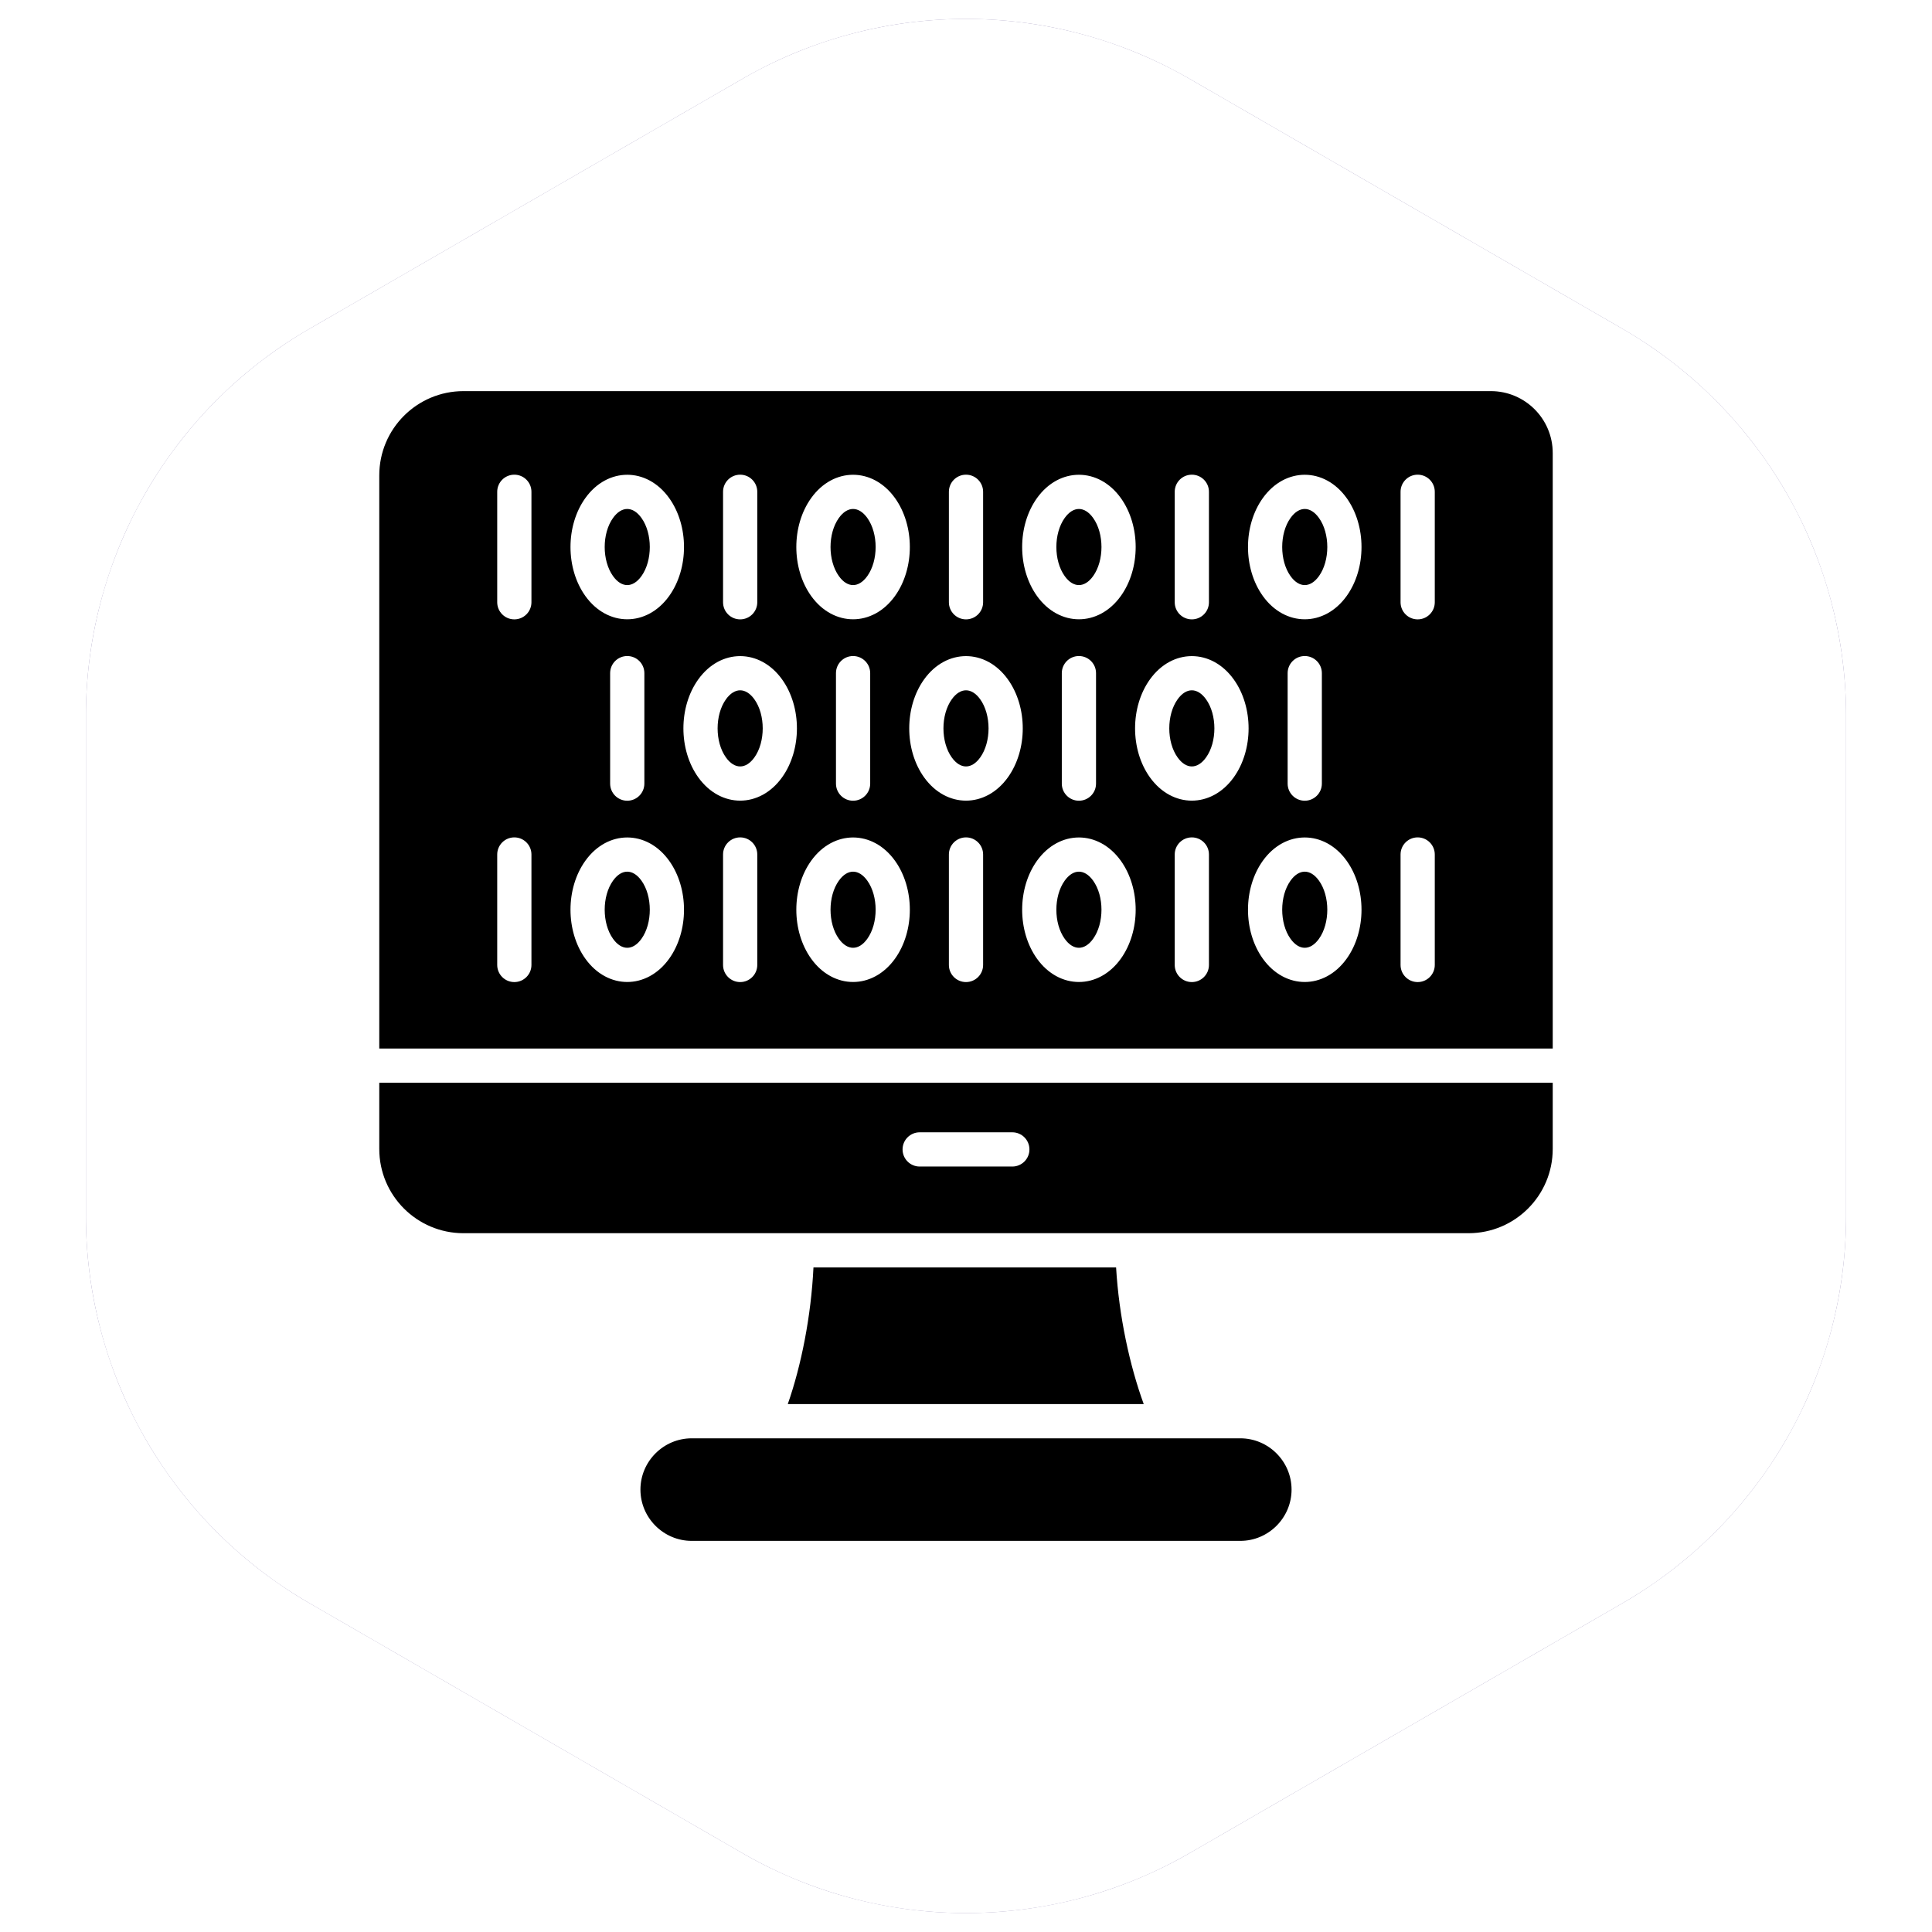
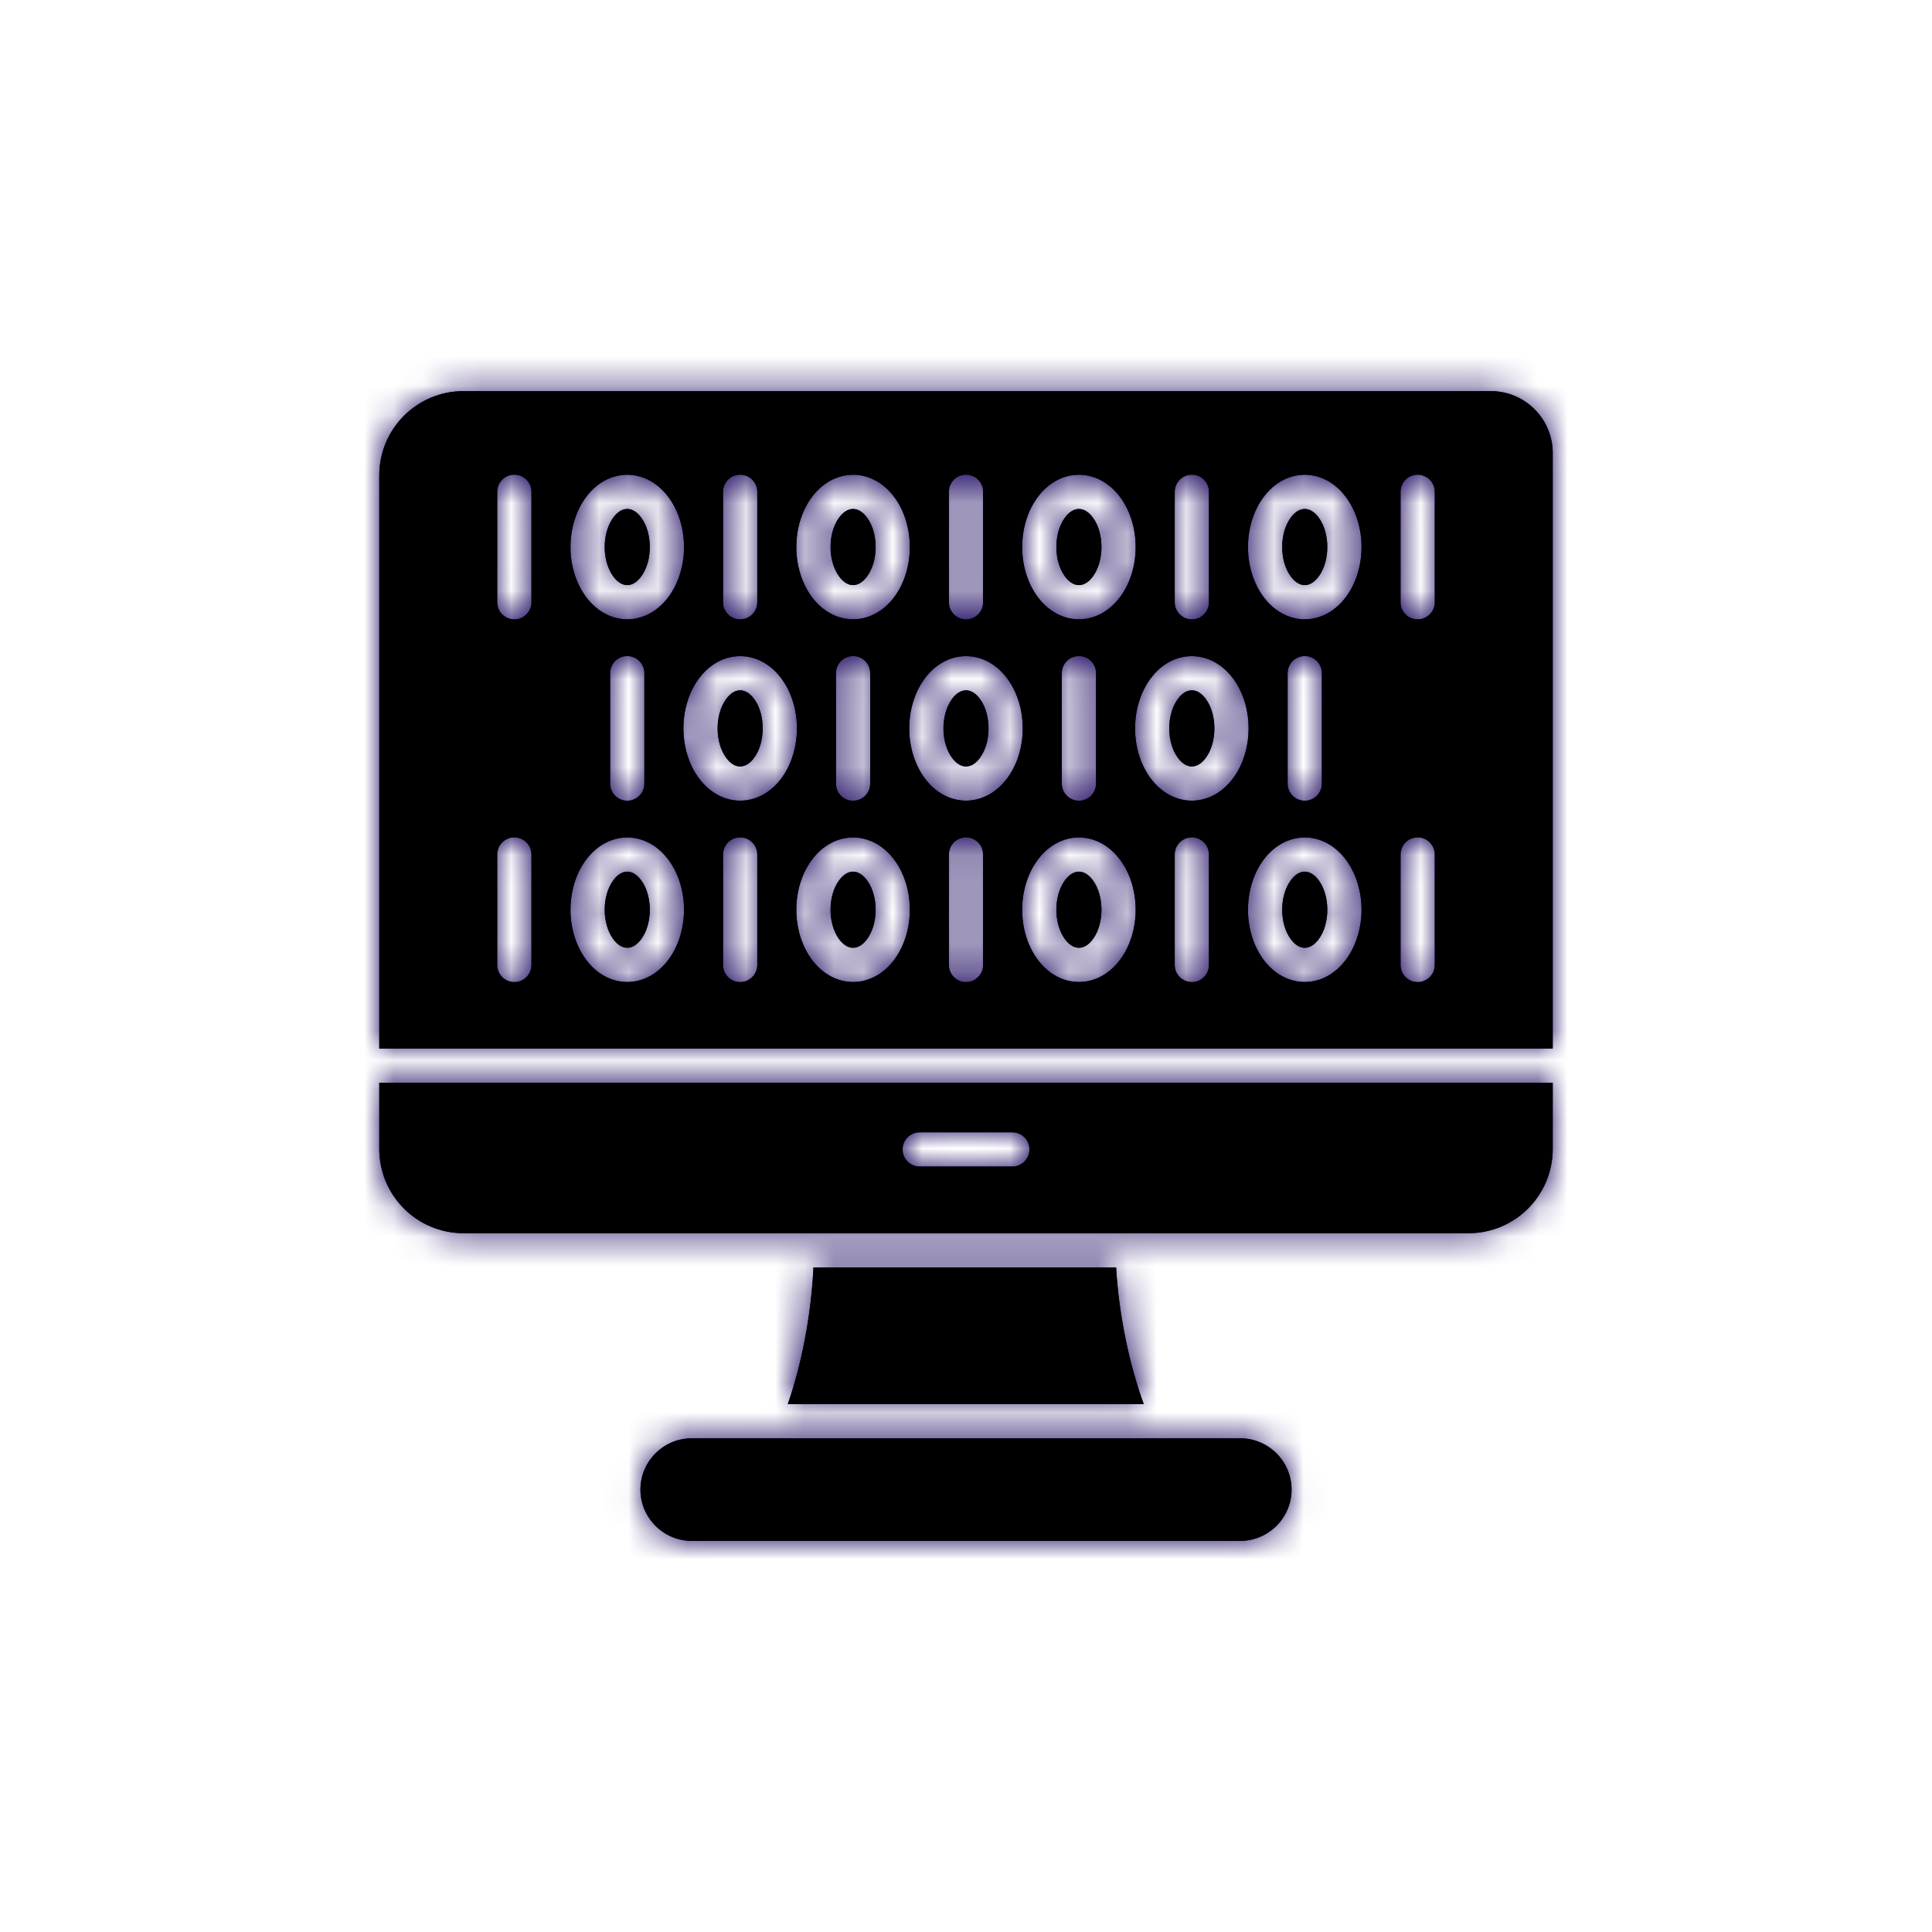
<svg xmlns="http://www.w3.org/2000/svg" version="1.0" x="0" y="0" width="2400" height="2400" viewBox="141.174 96.174 57.652 57.652" preserveAspectRatio="xMidYMid meet" color-interpolation-filters="sRGB">
  <g>
    <defs>
      <linearGradient id="92" x1="0%" y1="0%" x2="100%" y2="0%">
        <stop offset="0%" stop-color="#fa71cd" />
        <stop offset="100%" stop-color="#9b59b6" />
      </linearGradient>
      <linearGradient id="93" x1="0%" y1="0%" x2="100%" y2="0%">
        <stop offset="0%" stop-color="#f9d423" />
        <stop offset="100%" stop-color="#f83600" />
      </linearGradient>
      <linearGradient id="94" x1="0%" y1="0%" x2="100%" y2="0%">
        <stop offset="0%" stop-color="#0064d2" />
        <stop offset="100%" stop-color="#1cb0f6" />
      </linearGradient>
      <linearGradient id="95" x1="0%" y1="0%" x2="100%" y2="0%">
        <stop offset="0%" stop-color="#f00978" />
        <stop offset="100%" stop-color="#3f51b1" />
      </linearGradient>
      <linearGradient id="96" x1="0%" y1="0%" x2="100%" y2="0%">
        <stop offset="0%" stop-color="#7873f5" />
        <stop offset="100%" stop-color="#ec77ab" />
      </linearGradient>
      <linearGradient id="97" x1="0%" y1="0%" x2="100%" y2="0%">
        <stop offset="0%" stop-color="#f9d423" />
        <stop offset="100%" stop-color="#e14fad" />
      </linearGradient>
      <linearGradient id="98" x1="0%" y1="0%" x2="100%" y2="0%">
        <stop offset="0%" stop-color="#009efd" />
        <stop offset="100%" stop-color="#2af598" />
      </linearGradient>
      <linearGradient id="99" x1="0%" y1="0%" x2="100%" y2="0%">
        <stop offset="0%" stop-color="#ffcc00" />
        <stop offset="100%" stop-color="#00b140" />
      </linearGradient>
      <linearGradient id="100" x1="0%" y1="0%" x2="100%" y2="0%">
        <stop offset="0%" stop-color="#d51007" />
        <stop offset="100%" stop-color="#ff8177" />
      </linearGradient>
      <linearGradient id="102" x1="0%" y1="0%" x2="100%" y2="0%">
        <stop offset="0%" stop-color="#a2b6df" />
        <stop offset="100%" stop-color="#0c3483" />
      </linearGradient>
      <linearGradient id="103" x1="0%" y1="0%" x2="100%" y2="0%">
        <stop offset="0%" stop-color="#7ac5d8" />
        <stop offset="100%" stop-color="#eea2a2" />
      </linearGradient>
      <linearGradient id="104" x1="0%" y1="0%" x2="100%" y2="0%">
        <stop offset="0%" stop-color="#00ecbc" />
        <stop offset="100%" stop-color="#007adf" />
      </linearGradient>
      <linearGradient id="105" x1="0%" y1="0%" x2="100%" y2="0%">
        <stop offset="0%" stop-color="#b88746" />
        <stop offset="100%" stop-color="#fdf5a6" />
      </linearGradient>
    </defs>
    <g fill="#1B065E" class="iconsvg-imagesvg" transform="translate(141.739,96.739)">
      <rect fill="#1B065E" fill-opacity="0" stroke-width="2" x="0" y="0" width="56.522" height="56.522" class="image-rect" />
      <svg viewBox="0 0 60 64.566" x="0" y="0" width="56.522" height="56.522" class="image-svg-svg bn" style="overflow: visible;">
        <g hollow-target="iconBnOutline">
          <g mask="url(#5cc73249-3e1f-4901-852a-7b415d4cfff6)">
            <svg viewBox="0.699 0.404 86.602 93.193" style="overflow: visible;" width="60" height="64.566" x="0" y="0" filtersec="colorsf933473541" filter="url(#Qu-nQwUSPtC3DpGRqVY4a)">
              <g transform="scale(1, 1) skewX(0)">
                <path d="M55 3.35l21.301 12.3a22 22 0 0 1 11 19.052v24.596a22 22 0 0 1-11 19.053L55 90.649a22 22 0 0 1-22 0L11.699 78.351a22 22 0 0 1-11-19.053V34.702a22 22 0 0 1 11-19.053L33 3.351a22 22 0 0 1 22 0z" fill-rule="evenodd" />
              </g>
              <defs>
                <filter id="Qu-nQwUSPtC3DpGRqVY4a">
                  <feColorMatrix type="matrix" values="0 0 0 0 0.105  0 0 0 0 0.023  0 0 0 0 0.367  0 0 0 1 0" />
                </filter>
              </defs>
            </svg>
          </g>
          <g filter="url(#colors1272697808)">
            <svg viewBox="4.488 5.845 87.024 85.266" version="1.1" xml:space="preserve" style="" x="10" y="10.761" fill-rule="evenodd" clip-rule="evenodd" stroke-linejoin="round" stroke-miterlimit="2" width="40" height="43.044" class="image-svg-icon">
              <path d="M91.512,57.136L4.488,57.136L4.488,62.047C4.488,65.497 7.285,68.294 10.735,68.294L85.265,68.294C88.715,68.294 91.512,65.497 91.512,62.047L91.512,57.136ZM44.565,63.35C43.864,63.35 43.296,62.782 43.296,62.081C43.296,61.38 43.864,60.812 44.565,60.812L51.435,60.812C52.136,60.812 52.704,61.38 52.704,62.081C52.704,62.782 52.136,63.35 51.435,63.35L44.565,63.35ZM23.931,15.249C23.295,14.363 22.461,14.363 21.825,15.249C20.999,16.399 20.999,18.414 21.825,19.564C22.461,20.451 23.295,20.451 23.931,19.564C24.757,18.414 24.757,16.399 23.931,15.249M25.984,13.772C24.333,11.473 21.423,11.473 19.773,13.772C18.301,15.821 18.301,18.992 19.773,21.042C21.423,23.341 24.333,23.341 25.984,21.042C27.455,18.992 27.455,15.821 25.984,13.772M29.983,13.311L29.983,21.503C29.983,22.204 30.551,22.772 31.252,22.772C31.953,22.772 32.521,22.204 32.521,21.503L32.521,13.311C32.521,12.61 31.953,12.042 31.252,12.042C30.551,12.042 29.983,12.61 29.983,13.311M40.679,15.249C40.043,14.363 39.209,14.363 38.573,15.249C37.747,16.399 37.747,18.414 38.573,19.564C39.209,20.451 40.043,20.451 40.679,19.564C41.505,18.414 41.505,16.399 40.679,15.249M42.732,13.772C41.081,11.473 38.171,11.473 36.52,13.772C35.049,15.821 35.049,18.992 36.52,21.042C38.171,23.341 41.081,23.341 42.732,21.042C44.203,18.992 44.203,15.821 42.732,13.772M46.731,13.311L46.731,21.503C46.731,22.204 47.299,22.772 48,22.772C48.701,22.772 49.269,22.204 49.269,21.503L49.269,13.311C49.269,12.61 48.701,12.042 48,12.042C47.299,12.042 46.731,12.61 46.731,13.311M13.235,13.311L13.235,21.503C13.235,22.204 13.803,22.772 14.504,22.772C15.205,22.772 15.773,22.204 15.773,21.503L15.773,13.311C15.773,12.61 15.205,12.042 14.504,12.042C13.803,12.042 13.235,12.61 13.235,13.311M57.427,15.249C56.791,14.363 55.957,14.363 55.321,15.249C54.495,16.399 54.495,18.414 55.321,19.564C55.957,20.451 56.791,20.451 57.427,19.564C58.253,18.414 58.253,16.399 57.427,15.249M59.48,13.772C57.829,11.473 54.919,11.473 53.268,13.772C51.797,15.821 51.797,18.992 53.268,21.042C54.919,23.341 57.829,23.341 59.48,21.042C60.951,18.992 60.951,15.821 59.48,13.772M63.479,13.311L63.479,21.503C63.479,22.204 64.047,22.772 64.748,22.772C65.449,22.772 66.017,22.204 66.017,21.503L66.017,13.311C66.017,12.61 65.449,12.042 64.748,12.042C64.047,12.042 63.479,12.61 63.479,13.311M74.175,15.249C73.539,14.363 72.705,14.363 72.068,15.249C71.243,16.399 71.243,18.414 72.068,19.564C72.705,20.451 73.539,20.451 74.175,19.564C75.001,18.414 75.001,16.399 74.175,15.249M76.227,13.772C74.577,11.473 71.667,11.473 70.016,13.772C68.545,15.821 68.545,18.992 70.016,21.042C71.667,23.341 74.577,23.341 76.227,21.042C77.699,18.992 77.699,15.821 76.227,13.772M80.227,13.311L80.227,21.503C80.227,22.204 80.795,22.772 81.496,22.772C82.197,22.772 82.765,22.204 82.765,21.503L82.765,13.311C82.765,12.61 82.197,12.042 81.496,12.042C80.795,12.042 80.227,12.61 80.227,13.311M32.305,28.698C31.669,27.812 30.835,27.812 30.199,28.698C29.373,29.848 29.373,31.864 30.199,33.014C30.835,33.9 31.669,33.9 32.305,33.014C33.131,31.864 33.131,29.848 32.305,28.698M34.358,27.221C32.707,24.922 29.797,24.922 28.147,27.221C26.675,29.27 26.675,32.441 28.147,34.491C29.797,36.79 32.707,36.79 34.358,34.491C35.829,32.441 35.829,29.27 34.358,27.221M38.357,26.76L38.357,34.952C38.357,35.653 38.925,36.221 39.626,36.221C40.327,36.221 40.895,35.653 40.895,34.952L40.895,26.76C40.895,26.059 40.327,25.491 39.626,25.491C38.925,25.491 38.357,26.059 38.357,26.76M49.053,28.698C48.417,27.812 47.583,27.812 46.947,28.698C46.121,29.848 46.121,31.864 46.947,33.014C47.583,33.9 48.417,33.9 49.053,33.014C49.879,31.864 49.879,29.848 49.053,28.698M51.105,27.221C49.455,24.922 46.545,24.922 44.894,27.221C43.423,29.27 43.423,32.441 44.894,34.491C46.545,36.79 49.455,36.79 51.105,34.491C52.577,32.441 52.577,29.271 51.105,27.221M55.105,26.76L55.105,34.952C55.105,35.653 55.673,36.221 56.374,36.221C57.075,36.221 57.643,35.653 57.643,34.952L57.643,26.76C57.643,26.059 57.075,25.491 56.374,25.491C55.673,25.491 55.105,26.059 55.105,26.76M21.609,26.76L21.609,34.952C21.609,35.653 22.177,36.221 22.878,36.221C23.579,36.221 24.147,35.653 24.147,34.952L24.147,26.76C24.147,26.059 23.579,25.491 22.878,25.491C22.177,25.491 21.609,26.059 21.609,26.76M65.801,28.698C65.165,27.812 64.331,27.812 63.695,28.698C62.869,29.848 62.869,31.864 63.695,33.014C64.331,33.9 65.165,33.9 65.801,33.014C66.627,31.864 66.627,29.848 65.801,28.698M67.854,27.221C66.203,24.922 63.293,24.922 61.642,27.221C60.171,29.27 60.171,32.441 61.642,34.491C63.293,36.79 66.203,36.79 67.854,34.491C69.325,32.441 69.325,29.271 67.854,27.221M71.853,26.76L71.853,34.952C71.853,35.653 72.421,36.221 73.122,36.221C73.823,36.221 74.391,35.653 74.391,34.952L74.391,26.76C74.391,26.059 73.823,25.491 73.122,25.491C72.421,25.491 71.853,26.059 71.853,26.76M23.931,42.147C23.295,41.261 22.461,41.261 21.825,42.147C20.999,43.297 20.999,45.313 21.825,46.463C22.461,47.349 23.295,47.349 23.931,46.463C24.757,45.313 24.757,43.297 23.931,42.147M25.984,40.67C24.333,38.371 21.423,38.371 19.773,40.67C18.301,42.72 18.301,45.89 19.773,47.94C21.423,50.239 24.333,50.239 25.984,47.94C27.455,45.89 27.455,42.72 25.984,40.67M29.983,40.209L29.983,48.401C29.983,49.102 30.551,49.67 31.252,49.67C31.953,49.67 32.521,49.102 32.521,48.401L32.521,40.209C32.521,39.508 31.953,38.94 31.252,38.94C30.551,38.94 29.983,39.508 29.983,40.209M40.679,42.147C40.043,41.261 39.209,41.261 38.573,42.147C37.747,43.297 37.747,45.313 38.573,46.463C39.209,47.349 40.043,47.349 40.679,46.463C41.505,45.313 41.505,43.297 40.679,42.147M42.732,40.67C41.081,38.371 38.171,38.371 36.52,40.67C35.049,42.72 35.049,45.89 36.52,47.94C38.171,50.239 41.081,50.239 42.732,47.94C44.203,45.89 44.203,42.72 42.732,40.67M46.731,40.209L46.731,48.401C46.731,49.102 47.299,49.67 48,49.67C48.701,49.67 49.269,49.102 49.269,48.401L49.269,40.209C49.269,39.508 48.701,38.94 48,38.94C47.299,38.94 46.731,39.508 46.731,40.209M13.235,40.209L13.235,48.401C13.235,49.102 13.803,49.67 14.504,49.67C15.205,49.67 15.773,49.102 15.773,48.401L15.773,40.209C15.773,39.508 15.205,38.94 14.504,38.94C13.803,38.94 13.235,39.508 13.235,40.209M57.427,42.147C56.791,41.261 55.957,41.261 55.321,42.147C54.495,43.297 54.495,45.313 55.321,46.463C55.957,47.349 56.791,47.349 57.427,46.463C58.253,45.313 58.253,43.297 57.427,42.147M59.48,40.67C57.829,38.371 54.919,38.371 53.268,40.67C51.797,42.72 51.797,45.89 53.268,47.94C54.919,50.239 57.829,50.239 59.48,47.94C60.951,45.89 60.951,42.72 59.48,40.67M63.479,40.209L63.479,48.401C63.479,49.102 64.047,49.67 64.748,49.67C65.449,49.67 66.017,49.102 66.017,48.401L66.017,40.209C66.017,39.508 65.449,38.94 64.748,38.94C64.047,38.94 63.479,39.508 63.479,40.209M74.175,42.147C73.539,41.261 72.705,41.261 72.068,42.147C71.243,43.297 71.243,45.313 72.068,46.463C72.705,47.349 73.539,47.349 74.175,46.463C75.001,45.313 75.001,43.297 74.175,42.147M76.227,40.67C74.577,38.371 71.667,38.371 70.016,40.67C68.545,42.72 68.545,45.89 70.016,47.94C71.667,50.239 74.577,50.239 76.227,47.94C77.699,45.89 77.699,42.72 76.227,40.67M80.227,40.209L80.227,48.401C80.227,49.102 80.795,49.67 81.496,49.67C82.197,49.67 82.765,49.102 82.765,48.401L82.765,40.209C82.765,39.508 82.197,38.94 81.496,38.94C80.795,38.94 80.227,39.508 80.227,40.209M27.659,83.505L68.341,83.505C70.433,83.505 72.144,85.216 72.144,87.308C72.144,89.4 70.433,91.111 68.341,91.111L27.659,91.111C25.567,91.111 23.856,89.4 23.856,87.308C23.856,85.216 25.567,83.505 27.659,83.505M34.783,80.967C35.779,78.126 36.514,74.447 36.688,70.832L59.131,70.832C59.343,74.447 60.143,78.126 61.181,80.967L34.783,80.967ZM86.923,5.845C89.457,5.845 91.512,7.9 91.512,10.435L91.512,54.598L4.488,54.598L4.488,12.092C4.488,8.642 7.285,5.845 10.735,5.845L86.923,5.845Z" />
            </svg>
          </g>
        </g>
        <mask id="5cc73249-3e1f-4901-852a-7b415d4cfff6">
          <g fill="white">
            <svg viewBox="0.699 0.404 86.602 93.193" style="overflow: visible;" width="60" height="64.566" x="0" y="0" filtersec="colorsf933473541">
              <g transform="scale(1, 1) skewX(0)">
-                 <path d="M55 3.35l21.301 12.3a22 22 0 0 1 11 19.052v24.596a22 22 0 0 1-11 19.053L55 90.649a22 22 0 0 1-22 0L11.699 78.351a22 22 0 0 1-11-19.053V34.702a22 22 0 0 1 11-19.053L33 3.351a22 22 0 0 1 22 0z" fill-rule="evenodd" />
-               </g>
+                 </g>
              <defs />
            </svg>
          </g>
          <g fill="black" filter="url(#0906bb00-8b4c-4c01-bd08-90a6e96c7852)">
            <svg viewBox="4.488 5.845 87.024 85.266" version="1.1" xml:space="preserve" style="" x="10" y="10.761" fill-rule="evenodd" clip-rule="evenodd" stroke-linejoin="round" stroke-miterlimit="2" width="40" height="43.044" class="image-svg-icon">
              <path d="M91.512,57.136L4.488,57.136L4.488,62.047C4.488,65.497 7.285,68.294 10.735,68.294L85.265,68.294C88.715,68.294 91.512,65.497 91.512,62.047L91.512,57.136ZM44.565,63.35C43.864,63.35 43.296,62.782 43.296,62.081C43.296,61.38 43.864,60.812 44.565,60.812L51.435,60.812C52.136,60.812 52.704,61.38 52.704,62.081C52.704,62.782 52.136,63.35 51.435,63.35L44.565,63.35ZM23.931,15.249C23.295,14.363 22.461,14.363 21.825,15.249C20.999,16.399 20.999,18.414 21.825,19.564C22.461,20.451 23.295,20.451 23.931,19.564C24.757,18.414 24.757,16.399 23.931,15.249M25.984,13.772C24.333,11.473 21.423,11.473 19.773,13.772C18.301,15.821 18.301,18.992 19.773,21.042C21.423,23.341 24.333,23.341 25.984,21.042C27.455,18.992 27.455,15.821 25.984,13.772M29.983,13.311L29.983,21.503C29.983,22.204 30.551,22.772 31.252,22.772C31.953,22.772 32.521,22.204 32.521,21.503L32.521,13.311C32.521,12.61 31.953,12.042 31.252,12.042C30.551,12.042 29.983,12.61 29.983,13.311M40.679,15.249C40.043,14.363 39.209,14.363 38.573,15.249C37.747,16.399 37.747,18.414 38.573,19.564C39.209,20.451 40.043,20.451 40.679,19.564C41.505,18.414 41.505,16.399 40.679,15.249M42.732,13.772C41.081,11.473 38.171,11.473 36.52,13.772C35.049,15.821 35.049,18.992 36.52,21.042C38.171,23.341 41.081,23.341 42.732,21.042C44.203,18.992 44.203,15.821 42.732,13.772M46.731,13.311L46.731,21.503C46.731,22.204 47.299,22.772 48,22.772C48.701,22.772 49.269,22.204 49.269,21.503L49.269,13.311C49.269,12.61 48.701,12.042 48,12.042C47.299,12.042 46.731,12.61 46.731,13.311M13.235,13.311L13.235,21.503C13.235,22.204 13.803,22.772 14.504,22.772C15.205,22.772 15.773,22.204 15.773,21.503L15.773,13.311C15.773,12.61 15.205,12.042 14.504,12.042C13.803,12.042 13.235,12.61 13.235,13.311M57.427,15.249C56.791,14.363 55.957,14.363 55.321,15.249C54.495,16.399 54.495,18.414 55.321,19.564C55.957,20.451 56.791,20.451 57.427,19.564C58.253,18.414 58.253,16.399 57.427,15.249M59.48,13.772C57.829,11.473 54.919,11.473 53.268,13.772C51.797,15.821 51.797,18.992 53.268,21.042C54.919,23.341 57.829,23.341 59.48,21.042C60.951,18.992 60.951,15.821 59.48,13.772M63.479,13.311L63.479,21.503C63.479,22.204 64.047,22.772 64.748,22.772C65.449,22.772 66.017,22.204 66.017,21.503L66.017,13.311C66.017,12.61 65.449,12.042 64.748,12.042C64.047,12.042 63.479,12.61 63.479,13.311M74.175,15.249C73.539,14.363 72.705,14.363 72.068,15.249C71.243,16.399 71.243,18.414 72.068,19.564C72.705,20.451 73.539,20.451 74.175,19.564C75.001,18.414 75.001,16.399 74.175,15.249M76.227,13.772C74.577,11.473 71.667,11.473 70.016,13.772C68.545,15.821 68.545,18.992 70.016,21.042C71.667,23.341 74.577,23.341 76.227,21.042C77.699,18.992 77.699,15.821 76.227,13.772M80.227,13.311L80.227,21.503C80.227,22.204 80.795,22.772 81.496,22.772C82.197,22.772 82.765,22.204 82.765,21.503L82.765,13.311C82.765,12.61 82.197,12.042 81.496,12.042C80.795,12.042 80.227,12.61 80.227,13.311M32.305,28.698C31.669,27.812 30.835,27.812 30.199,28.698C29.373,29.848 29.373,31.864 30.199,33.014C30.835,33.9 31.669,33.9 32.305,33.014C33.131,31.864 33.131,29.848 32.305,28.698M34.358,27.221C32.707,24.922 29.797,24.922 28.147,27.221C26.675,29.27 26.675,32.441 28.147,34.491C29.797,36.79 32.707,36.79 34.358,34.491C35.829,32.441 35.829,29.27 34.358,27.221M38.357,26.76L38.357,34.952C38.357,35.653 38.925,36.221 39.626,36.221C40.327,36.221 40.895,35.653 40.895,34.952L40.895,26.76C40.895,26.059 40.327,25.491 39.626,25.491C38.925,25.491 38.357,26.059 38.357,26.76M49.053,28.698C48.417,27.812 47.583,27.812 46.947,28.698C46.121,29.848 46.121,31.864 46.947,33.014C47.583,33.9 48.417,33.9 49.053,33.014C49.879,31.864 49.879,29.848 49.053,28.698M51.105,27.221C49.455,24.922 46.545,24.922 44.894,27.221C43.423,29.27 43.423,32.441 44.894,34.491C46.545,36.79 49.455,36.79 51.105,34.491C52.577,32.441 52.577,29.271 51.105,27.221M55.105,26.76L55.105,34.952C55.105,35.653 55.673,36.221 56.374,36.221C57.075,36.221 57.643,35.653 57.643,34.952L57.643,26.76C57.643,26.059 57.075,25.491 56.374,25.491C55.673,25.491 55.105,26.059 55.105,26.76M21.609,26.76L21.609,34.952C21.609,35.653 22.177,36.221 22.878,36.221C23.579,36.221 24.147,35.653 24.147,34.952L24.147,26.76C24.147,26.059 23.579,25.491 22.878,25.491C22.177,25.491 21.609,26.059 21.609,26.76M65.801,28.698C65.165,27.812 64.331,27.812 63.695,28.698C62.869,29.848 62.869,31.864 63.695,33.014C64.331,33.9 65.165,33.9 65.801,33.014C66.627,31.864 66.627,29.848 65.801,28.698M67.854,27.221C66.203,24.922 63.293,24.922 61.642,27.221C60.171,29.27 60.171,32.441 61.642,34.491C63.293,36.79 66.203,36.79 67.854,34.491C69.325,32.441 69.325,29.271 67.854,27.221M71.853,26.76L71.853,34.952C71.853,35.653 72.421,36.221 73.122,36.221C73.823,36.221 74.391,35.653 74.391,34.952L74.391,26.76C74.391,26.059 73.823,25.491 73.122,25.491C72.421,25.491 71.853,26.059 71.853,26.76M23.931,42.147C23.295,41.261 22.461,41.261 21.825,42.147C20.999,43.297 20.999,45.313 21.825,46.463C22.461,47.349 23.295,47.349 23.931,46.463C24.757,45.313 24.757,43.297 23.931,42.147M25.984,40.67C24.333,38.371 21.423,38.371 19.773,40.67C18.301,42.72 18.301,45.89 19.773,47.94C21.423,50.239 24.333,50.239 25.984,47.94C27.455,45.89 27.455,42.72 25.984,40.67M29.983,40.209L29.983,48.401C29.983,49.102 30.551,49.67 31.252,49.67C31.953,49.67 32.521,49.102 32.521,48.401L32.521,40.209C32.521,39.508 31.953,38.94 31.252,38.94C30.551,38.94 29.983,39.508 29.983,40.209M40.679,42.147C40.043,41.261 39.209,41.261 38.573,42.147C37.747,43.297 37.747,45.313 38.573,46.463C39.209,47.349 40.043,47.349 40.679,46.463C41.505,45.313 41.505,43.297 40.679,42.147M42.732,40.67C41.081,38.371 38.171,38.371 36.52,40.67C35.049,42.72 35.049,45.89 36.52,47.94C38.171,50.239 41.081,50.239 42.732,47.94C44.203,45.89 44.203,42.72 42.732,40.67M46.731,40.209L46.731,48.401C46.731,49.102 47.299,49.67 48,49.67C48.701,49.67 49.269,49.102 49.269,48.401L49.269,40.209C49.269,39.508 48.701,38.94 48,38.94C47.299,38.94 46.731,39.508 46.731,40.209M13.235,40.209L13.235,48.401C13.235,49.102 13.803,49.67 14.504,49.67C15.205,49.67 15.773,49.102 15.773,48.401L15.773,40.209C15.773,39.508 15.205,38.94 14.504,38.94C13.803,38.94 13.235,39.508 13.235,40.209M57.427,42.147C56.791,41.261 55.957,41.261 55.321,42.147C54.495,43.297 54.495,45.313 55.321,46.463C55.957,47.349 56.791,47.349 57.427,46.463C58.253,45.313 58.253,43.297 57.427,42.147M59.48,40.67C57.829,38.371 54.919,38.371 53.268,40.67C51.797,42.72 51.797,45.89 53.268,47.94C54.919,50.239 57.829,50.239 59.48,47.94C60.951,45.89 60.951,42.72 59.48,40.67M63.479,40.209L63.479,48.401C63.479,49.102 64.047,49.67 64.748,49.67C65.449,49.67 66.017,49.102 66.017,48.401L66.017,40.209C66.017,39.508 65.449,38.94 64.748,38.94C64.047,38.94 63.479,39.508 63.479,40.209M74.175,42.147C73.539,41.261 72.705,41.261 72.068,42.147C71.243,43.297 71.243,45.313 72.068,46.463C72.705,47.349 73.539,47.349 74.175,46.463C75.001,45.313 75.001,43.297 74.175,42.147M76.227,40.67C74.577,38.371 71.667,38.371 70.016,40.67C68.545,42.72 68.545,45.89 70.016,47.94C71.667,50.239 74.577,50.239 76.227,47.94C77.699,45.89 77.699,42.72 76.227,40.67M80.227,40.209L80.227,48.401C80.227,49.102 80.795,49.67 81.496,49.67C82.197,49.67 82.765,49.102 82.765,48.401L82.765,40.209C82.765,39.508 82.197,38.94 81.496,38.94C80.795,38.94 80.227,39.508 80.227,40.209M27.659,83.505L68.341,83.505C70.433,83.505 72.144,85.216 72.144,87.308C72.144,89.4 70.433,91.111 68.341,91.111L27.659,91.111C25.567,91.111 23.856,89.4 23.856,87.308C23.856,85.216 25.567,83.505 27.659,83.505M34.783,80.967C35.779,78.126 36.514,74.447 36.688,70.832L59.131,70.832C59.343,74.447 60.143,78.126 61.181,80.967L34.783,80.967ZM86.923,5.845C89.457,5.845 91.512,7.9 91.512,10.435L91.512,54.598L4.488,54.598L4.488,12.092C4.488,8.642 7.285,5.845 10.735,5.845L86.923,5.845Z" />
            </svg>
          </g>
          <defs>
            <filter id="0906bb00-8b4c-4c01-bd08-90a6e96c7852">
              <feGaussianBlur in="SourceGraphic" stdDeviation="1.26" />
              <feComponentTransfer>
                <feFuncA type="discrete" tableValues="0 1 1 1 1 1 1 1 1 1 1 1 1 1 0" />
              </feComponentTransfer>
            </filter>
          </defs>
        </mask>
      </svg>
      <defs>
        <filter id="colors1272697808">
          <feColorMatrix type="matrix" values="0 0 0 0 0.105  0 0 0 0 0.023  0 0 0 0 0.367  0 0 0 1 0" class="icon-feColorMatrix " />
        </filter>
        <filter id="colorsf933473541">
          <feColorMatrix type="matrix" values="0 0 0 0 0.996  0 0 0 0 0.996  0 0 0 0 0.996  0 0 0 1 0" class="icon-fecolormatrix" />
        </filter>
        <filter id="colorsb4883623469">
          <feColorMatrix type="matrix" values="0 0 0 0 0  0 0 0 0 0  0 0 0 0 0  0 0 0 1 0" class="icon-fecolormatrix" />
        </filter>
      </defs>
    </g>
    <defs v-gra="od" />
  </g>
</svg>